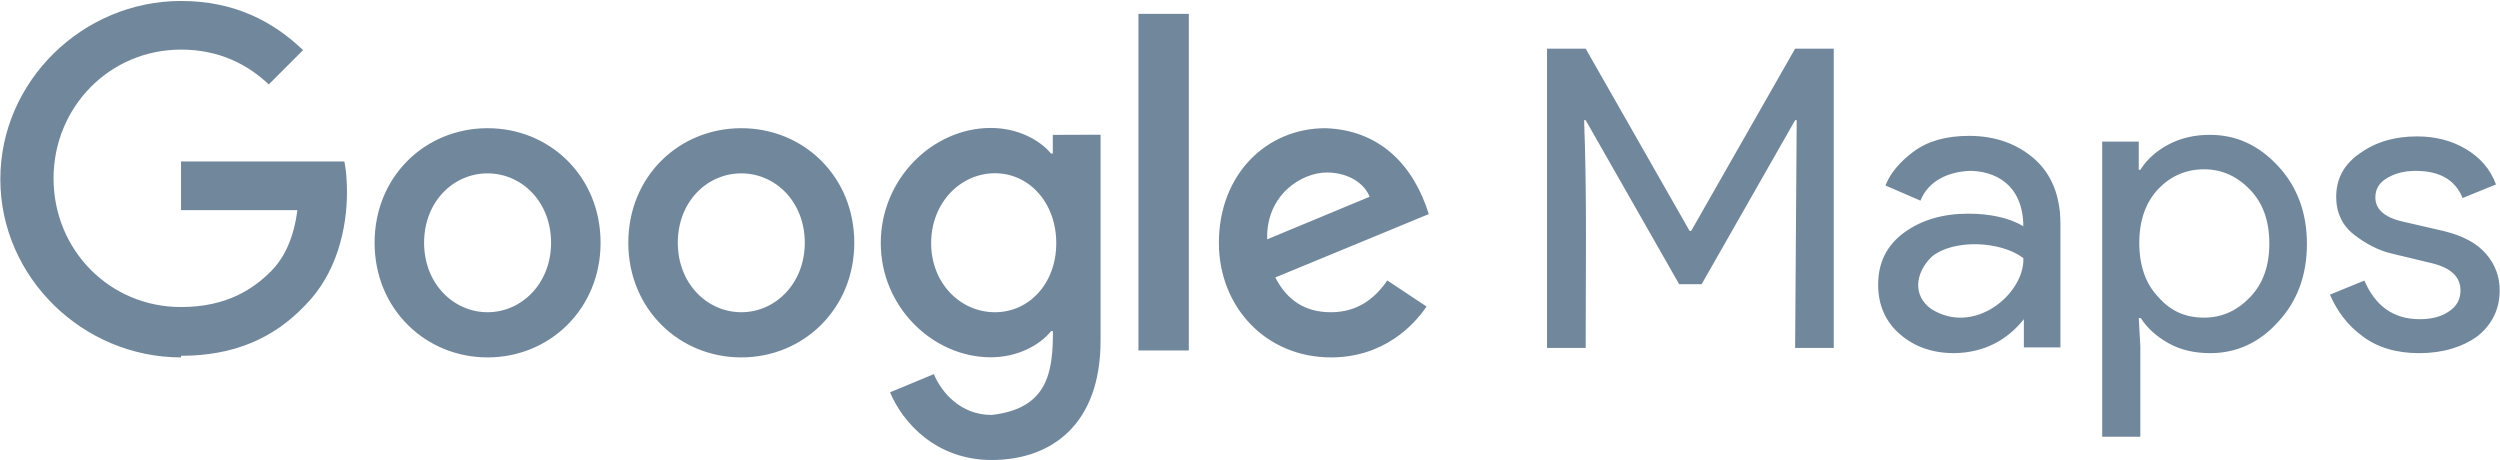
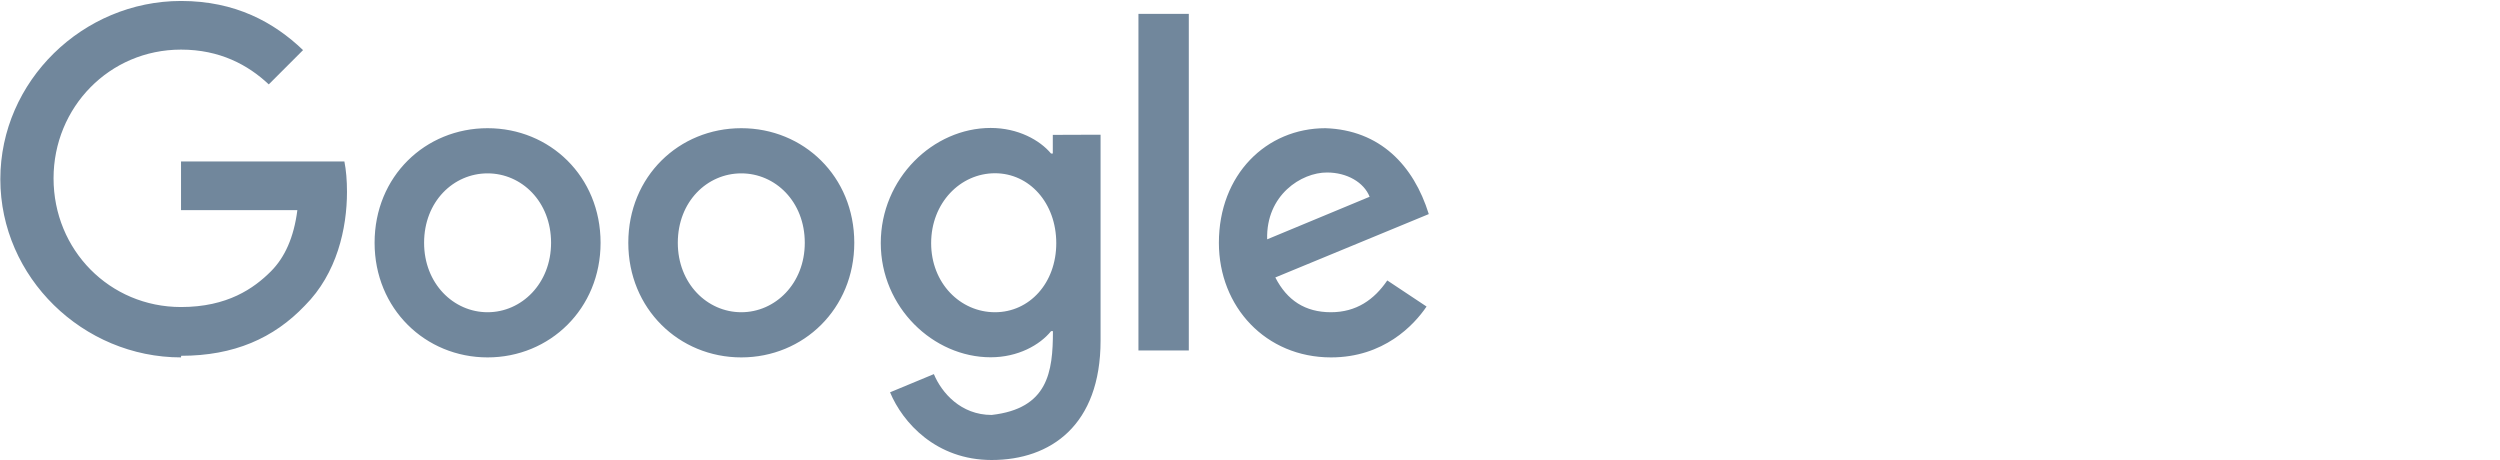
<svg xmlns="http://www.w3.org/2000/svg" width="2500" height="460" viewBox="0 0 2500 460">
  <path id="Path" fill="#71879c" fill-rule="evenodd" stroke="none" d="M 1267.155 239.334 L 1369.629 196.76 C 1363.936 182.403 1347.104 172.503 1327.055 172.503 C 1301.436 172.379 1265.917 195.027 1267.155 239.334 M 1387.45 280.546 L 1426.559 306.536 C 1413.935 325.224 1383.614 357.402 1331.015 357.402 C 1265.917 357.402 1218.888 307.031 1218.888 242.799 C 1218.888 174.606 1266.288 128.196 1325.446 128.196 C 1379.777 130.052 1413.564 165.077 1428.787 214.086 L 1275.323 277.452 C 1287.08 300.472 1305.273 312.229 1330.892 312.229 C 1356.386 312.229 1374.208 299.605 1387.203 280.546 M 1138.443 350.471 L 1188.814 350.471 L 1188.814 13.841 L 1138.443 13.841 Z M 1056.265 243.17 C 1056.265 202.824 1029.285 173.245 995.003 173.245 C 960.35 173.245 931.143 202.824 931.143 243.17 C 931.143 283.145 960.227 312.229 995.003 312.229 C 1029.409 312.229 1056.265 283.145 1056.265 243.17 Z M 1100.572 135.127 L 1100.572 340.57 C 1100.572 425.223 1050.696 460 991.662 460 C 936.093 460 902.678 422.624 890.054 392.303 L 933.865 374.11 C 941.662 392.798 960.845 414.951 991.662 414.951 C 1047.973 408.552 1052.924 372.13 1052.924 331.164 L 1051.067 331.164 C 1039.805 345.026 1018.023 357.278 990.672 357.278 C 933.37 357.278 880.772 307.402 880.772 243.046 C 880.772 178.319 933.247 127.948 990.672 127.948 C 1018.023 127.948 1039.805 140.077 1051.067 153.567 L 1052.8 153.567 L 1052.8 134.879 C 1052.8 134.755 1100.572 134.755 1100.572 134.755 Z M 551.072 242.799 C 551.072 201.586 521.617 173.369 487.582 173.369 C 453.424 173.369 424.093 201.586 424.093 242.799 C 424.093 283.64 453.548 312.229 487.582 312.229 C 521.617 312.229 551.072 283.516 551.072 242.799 M 600.576 242.799 C 600.576 308.764 549.834 357.402 487.582 357.402 C 425.33 357.402 374.588 308.764 374.588 242.799 C 374.588 176.339 425.33 128.196 487.582 128.196 C 549.834 128.196 600.576 176.339 600.576 242.799 M 804.782 242.799 C 804.782 201.586 775.327 173.369 741.293 173.369 C 707.135 173.369 677.803 201.586 677.803 242.799 C 677.803 283.64 707.258 312.229 741.293 312.229 C 775.327 312.229 804.782 283.516 804.782 242.799 M 854.287 242.799 C 854.287 308.764 803.545 357.402 741.293 357.402 C 679.041 357.402 628.299 308.764 628.299 242.799 C 628.299 176.339 679.041 128.196 741.293 128.196 C 803.545 128.196 854.287 176.339 854.287 242.799 M 181.025 357.402 C 83.007 357.402 0.334 277.452 0.334 179.186 C 0.334 81.043 82.883 0.969 181.025 0.969 C 235.357 0.969 273.97 22.256 303.054 50.103 L 268.772 84.385 C 247.98 64.83 219.763 49.608 181.025 49.608 C 109.368 49.608 53.551 107.404 53.551 178.319 C 53.551 249.977 109.615 307.031 181.025 307.031 C 227.436 307.031 253.921 288.343 270.876 271.388 C 284.737 257.526 293.896 237.477 297.361 210.126 L 181.025 210.126 L 181.025 161.488 L 344.39 161.488 C 346.123 170.151 346.989 180.547 346.989 191.809 C 346.989 228.319 336.965 273.492 304.911 305.546 C 273.723 338.343 233.748 355.793 181.149 355.793" />
-   <path id="path1" fill="#71879c" stroke="none" d="M 1547.028 347.922 L 1547.028 48.66 L 1585.677 48.66 L 1689.609 230.933 L 1691.176 230.933 L 1795.108 48.66 L 1833.756 48.66 L 1833.756 347.922 L 1795.12 347.922 L 1796.687 120.211 L 1795.12 120.211 L 1701.633 284.204 L 1679.176 284.204 L 1585.689 120.211 L 1584.122 120.211 C 1586.974 195.953 1585.689 272.192 1585.689 347.922 Z M 1954.401 353.144 C 1932.466 353.144 1914.708 346.877 1900.085 334.343 C 1885.461 321.808 1878.149 305.095 1878.149 284.714 C 1878.149 262.257 1887.028 245.022 1904.263 232.487 C 1921.498 219.953 1942.911 213.685 1967.98 213.685 C 1990.438 213.685 2009.24 217.863 2023.341 226.22 C 2022.966 182.78 1992.945 170.859 1969.547 170.859 C 1947.455 171.909 1928.287 181.147 1920.453 200.628 L 1885.461 185.483 C 1890.161 173.47 1899.562 161.968 1913.664 151.535 C 1927.765 141.102 1946.045 135.867 1969.025 135.867 C 1995.138 135.867 2017.074 143.701 2034.309 158.847 C 2051.544 173.993 2060.422 195.928 2060.422 223.608 L 2060.422 347.387 L 2023.863 347.387 L 2023.863 319.184 C 2006.784 340.598 1983.7 352.662 1954.401 353.132 Z M 2023.341 258.091 C 2000.831 240.96 1953.879 238.819 1931.943 256.524 C 1914.708 273.237 1912.88 295.643 1930.899 308.751 C 1974.457 336.693 2024.908 293.187 2023.341 258.091 Z M 2210.314 353.144 C 2194.646 353.144 2180.545 350.011 2168.533 343.221 C 2156.521 336.432 2147.119 328.075 2140.852 318.152 L 2138.763 318.152 L 2140.33 346.355 L 2140.33 436.708 L 2102.204 436.708 L 2102.204 141.624 L 2138.763 141.624 L 2138.763 169.827 L 2140.33 169.827 C 2146.597 159.904 2155.476 151.547 2168.01 144.758 C 2180.545 137.968 2194.646 134.835 2209.792 134.835 C 2236.428 134.835 2258.886 145.28 2278.21 166.171 C 2297.534 187.062 2306.923 213.175 2306.923 243.989 C 2306.923 274.804 2297.522 300.917 2278.21 321.808 C 2259.408 342.699 2236.428 353.144 2210.314 353.144 Z M 2204.047 317.63 C 2221.805 317.63 2236.95 310.84 2250.007 297.261 C 2263.064 283.682 2269.331 265.925 2269.331 243.467 C 2269.331 221.009 2263.064 203.252 2250.007 189.673 C 2236.95 176.094 2221.805 169.305 2204.047 169.305 C 2185.768 169.305 2170.622 176.094 2158.087 189.151 C 2145.553 202.73 2139.285 220.487 2139.285 242.945 C 2139.285 265.403 2145.553 283.682 2158.087 296.739 C 2170.622 311.363 2185.768 317.63 2204.047 317.63 Z M 2419.224 353.144 C 2396.244 353.144 2377.442 347.4 2362.818 336.432 C 2347.672 325.464 2337.227 311.363 2329.915 294.65 L 2364.385 280.549 C 2375.353 306.14 2393.632 319.197 2419.746 319.197 C 2431.758 319.197 2441.681 316.598 2448.993 311.363 C 2456.827 306.14 2460.483 299.35 2460.483 290.472 C 2460.483 276.893 2451.082 268.014 2432.281 263.314 L 2391.021 253.39 C 2377.964 250.257 2365.429 243.467 2353.939 234.589 C 2342.449 225.71 2336.182 212.653 2336.182 196.985 C 2336.182 178.705 2344.016 164.082 2360.207 153.114 C 2376.397 141.624 2395.199 136.401 2417.135 136.401 C 2435.414 136.401 2451.604 140.58 2465.706 148.936 C 2479.807 157.292 2490.253 168.782 2495.998 184.451 L 2462.572 198.03 C 2455.26 179.75 2439.592 170.871 2415.568 170.871 C 2404.078 170.871 2394.677 173.47 2386.855 178.183 C 2379.033 182.896 2375.365 189.151 2375.365 197.507 C 2375.365 208.997 2384.244 217.354 2402.523 221.532 L 2443.26 230.933 C 2462.585 235.633 2476.686 242.945 2486.087 253.913 C 2495.488 264.88 2499.666 276.893 2499.666 290.472 C 2499.666 308.751 2492.354 324.419 2477.208 336.432 C 2462.585 346.877 2443.26 353.144 2419.236 353.144 Z" />
</svg>